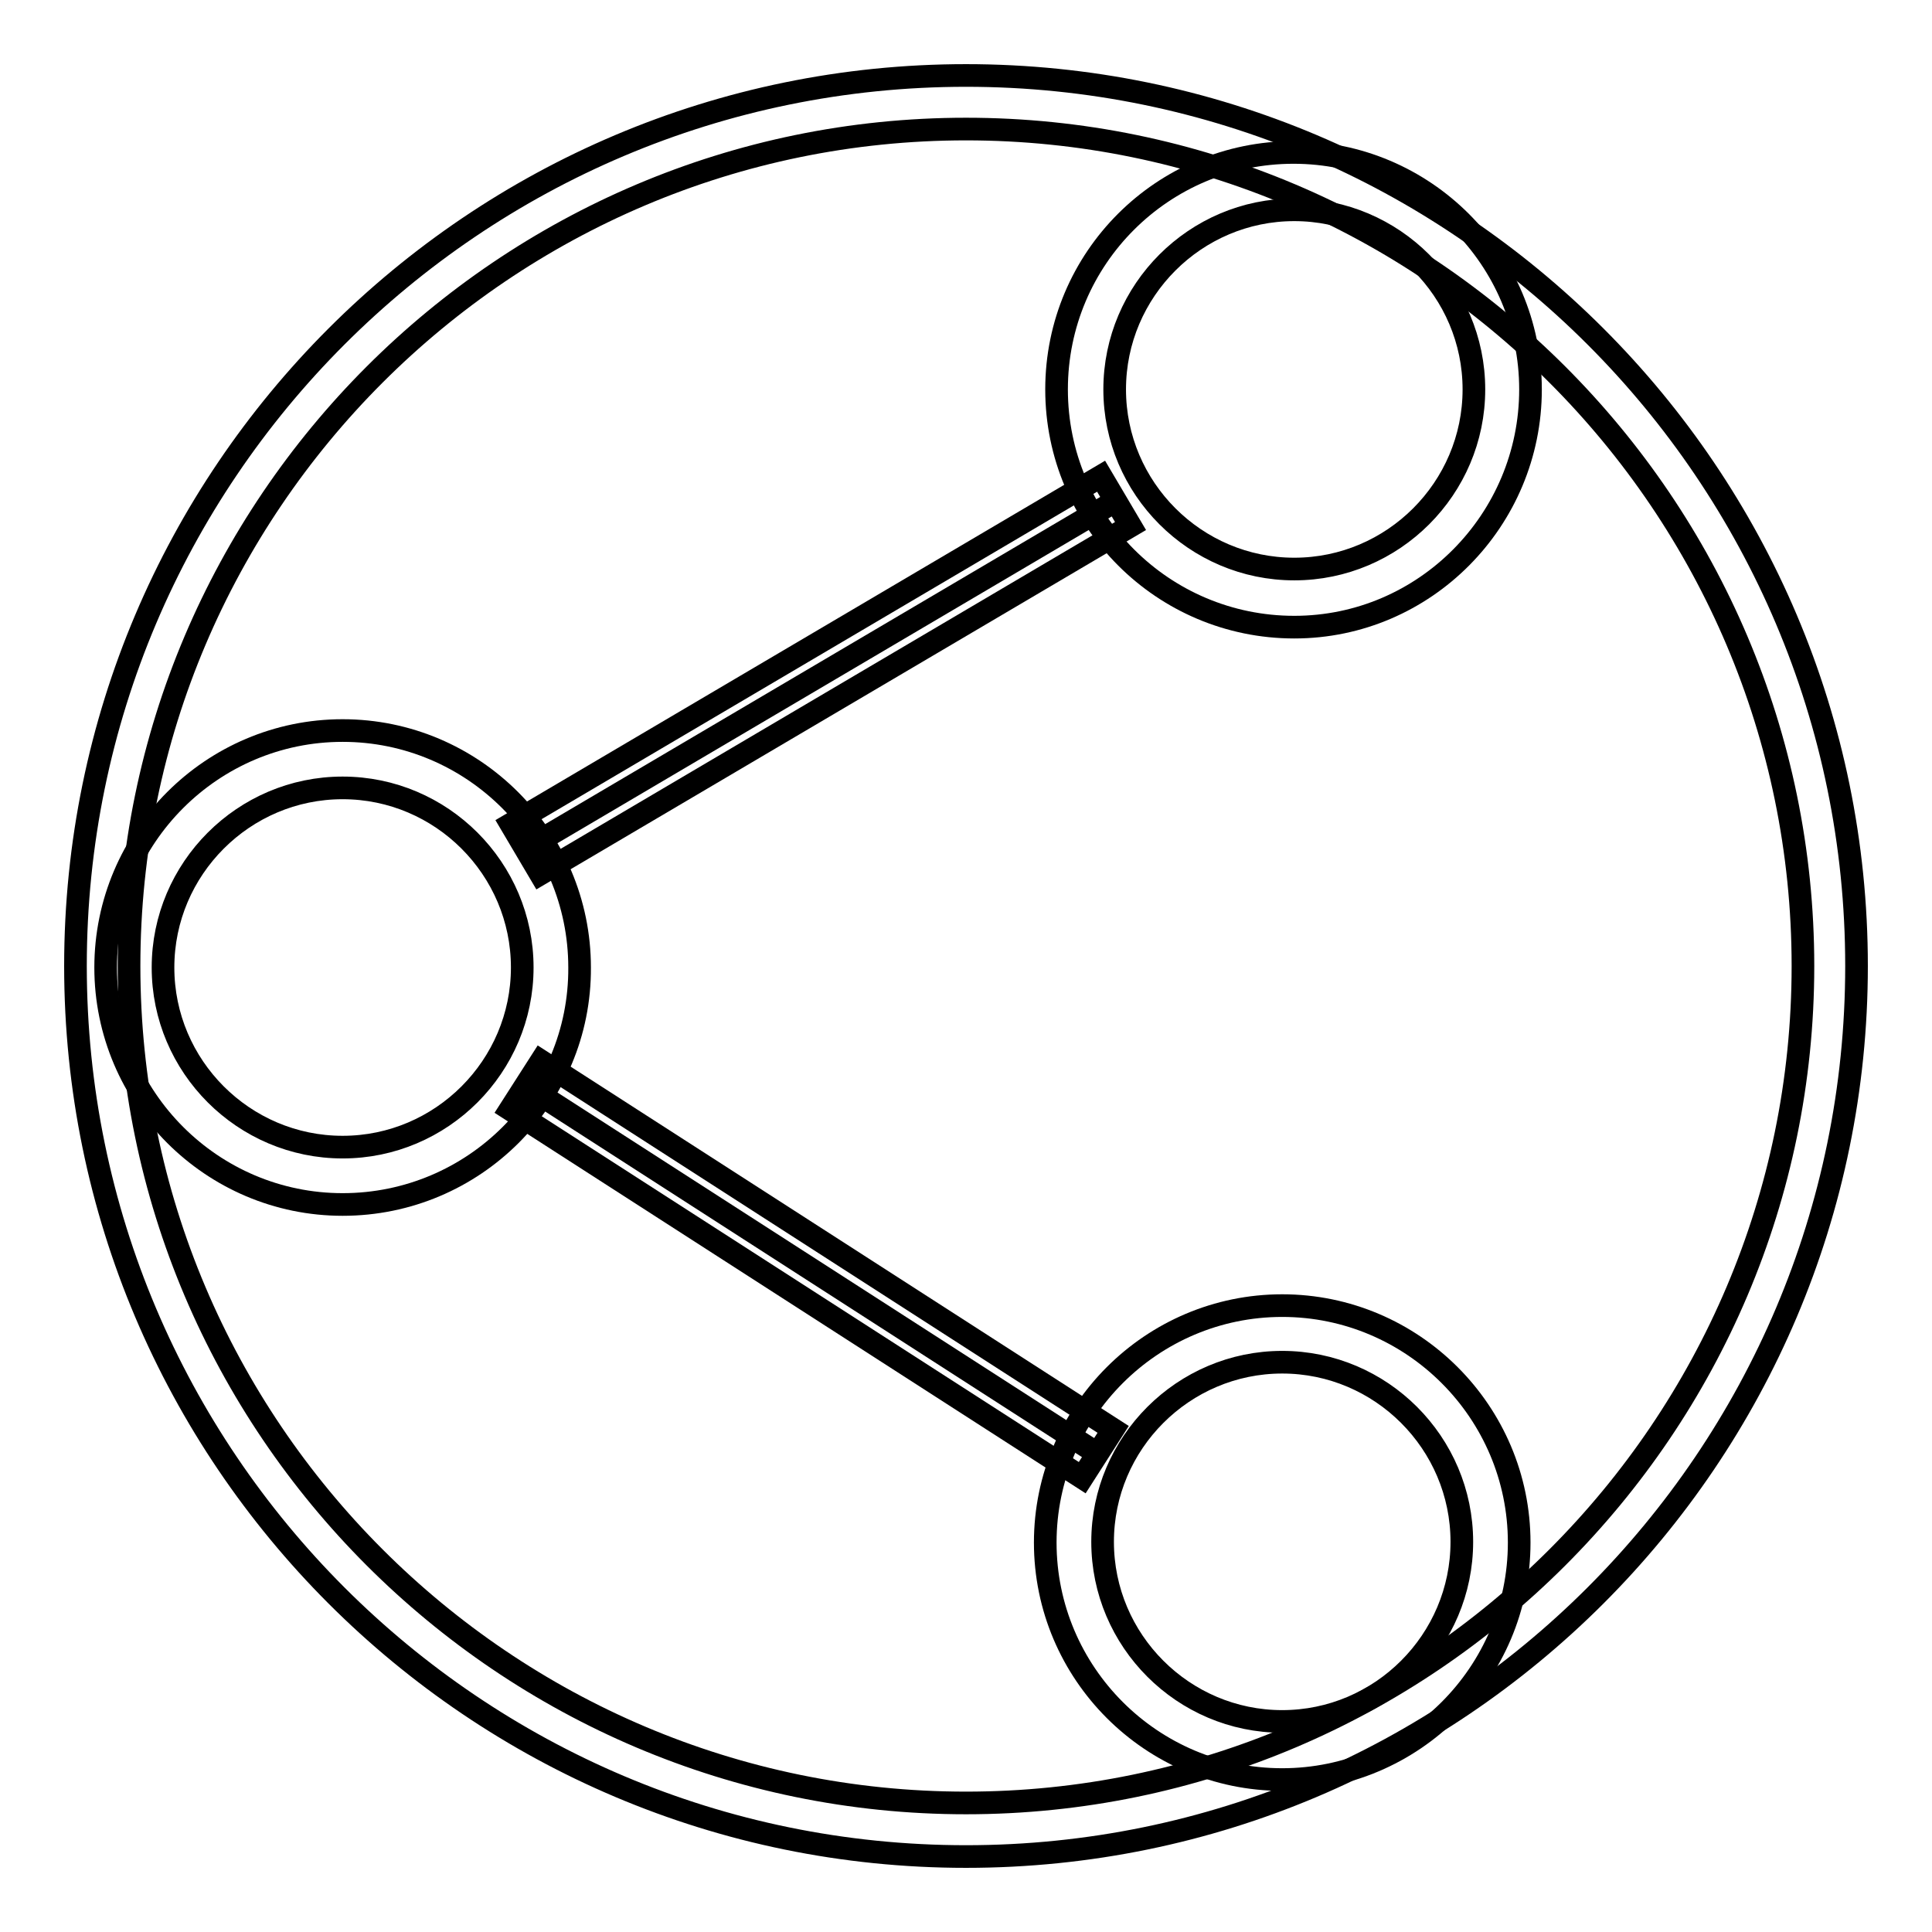
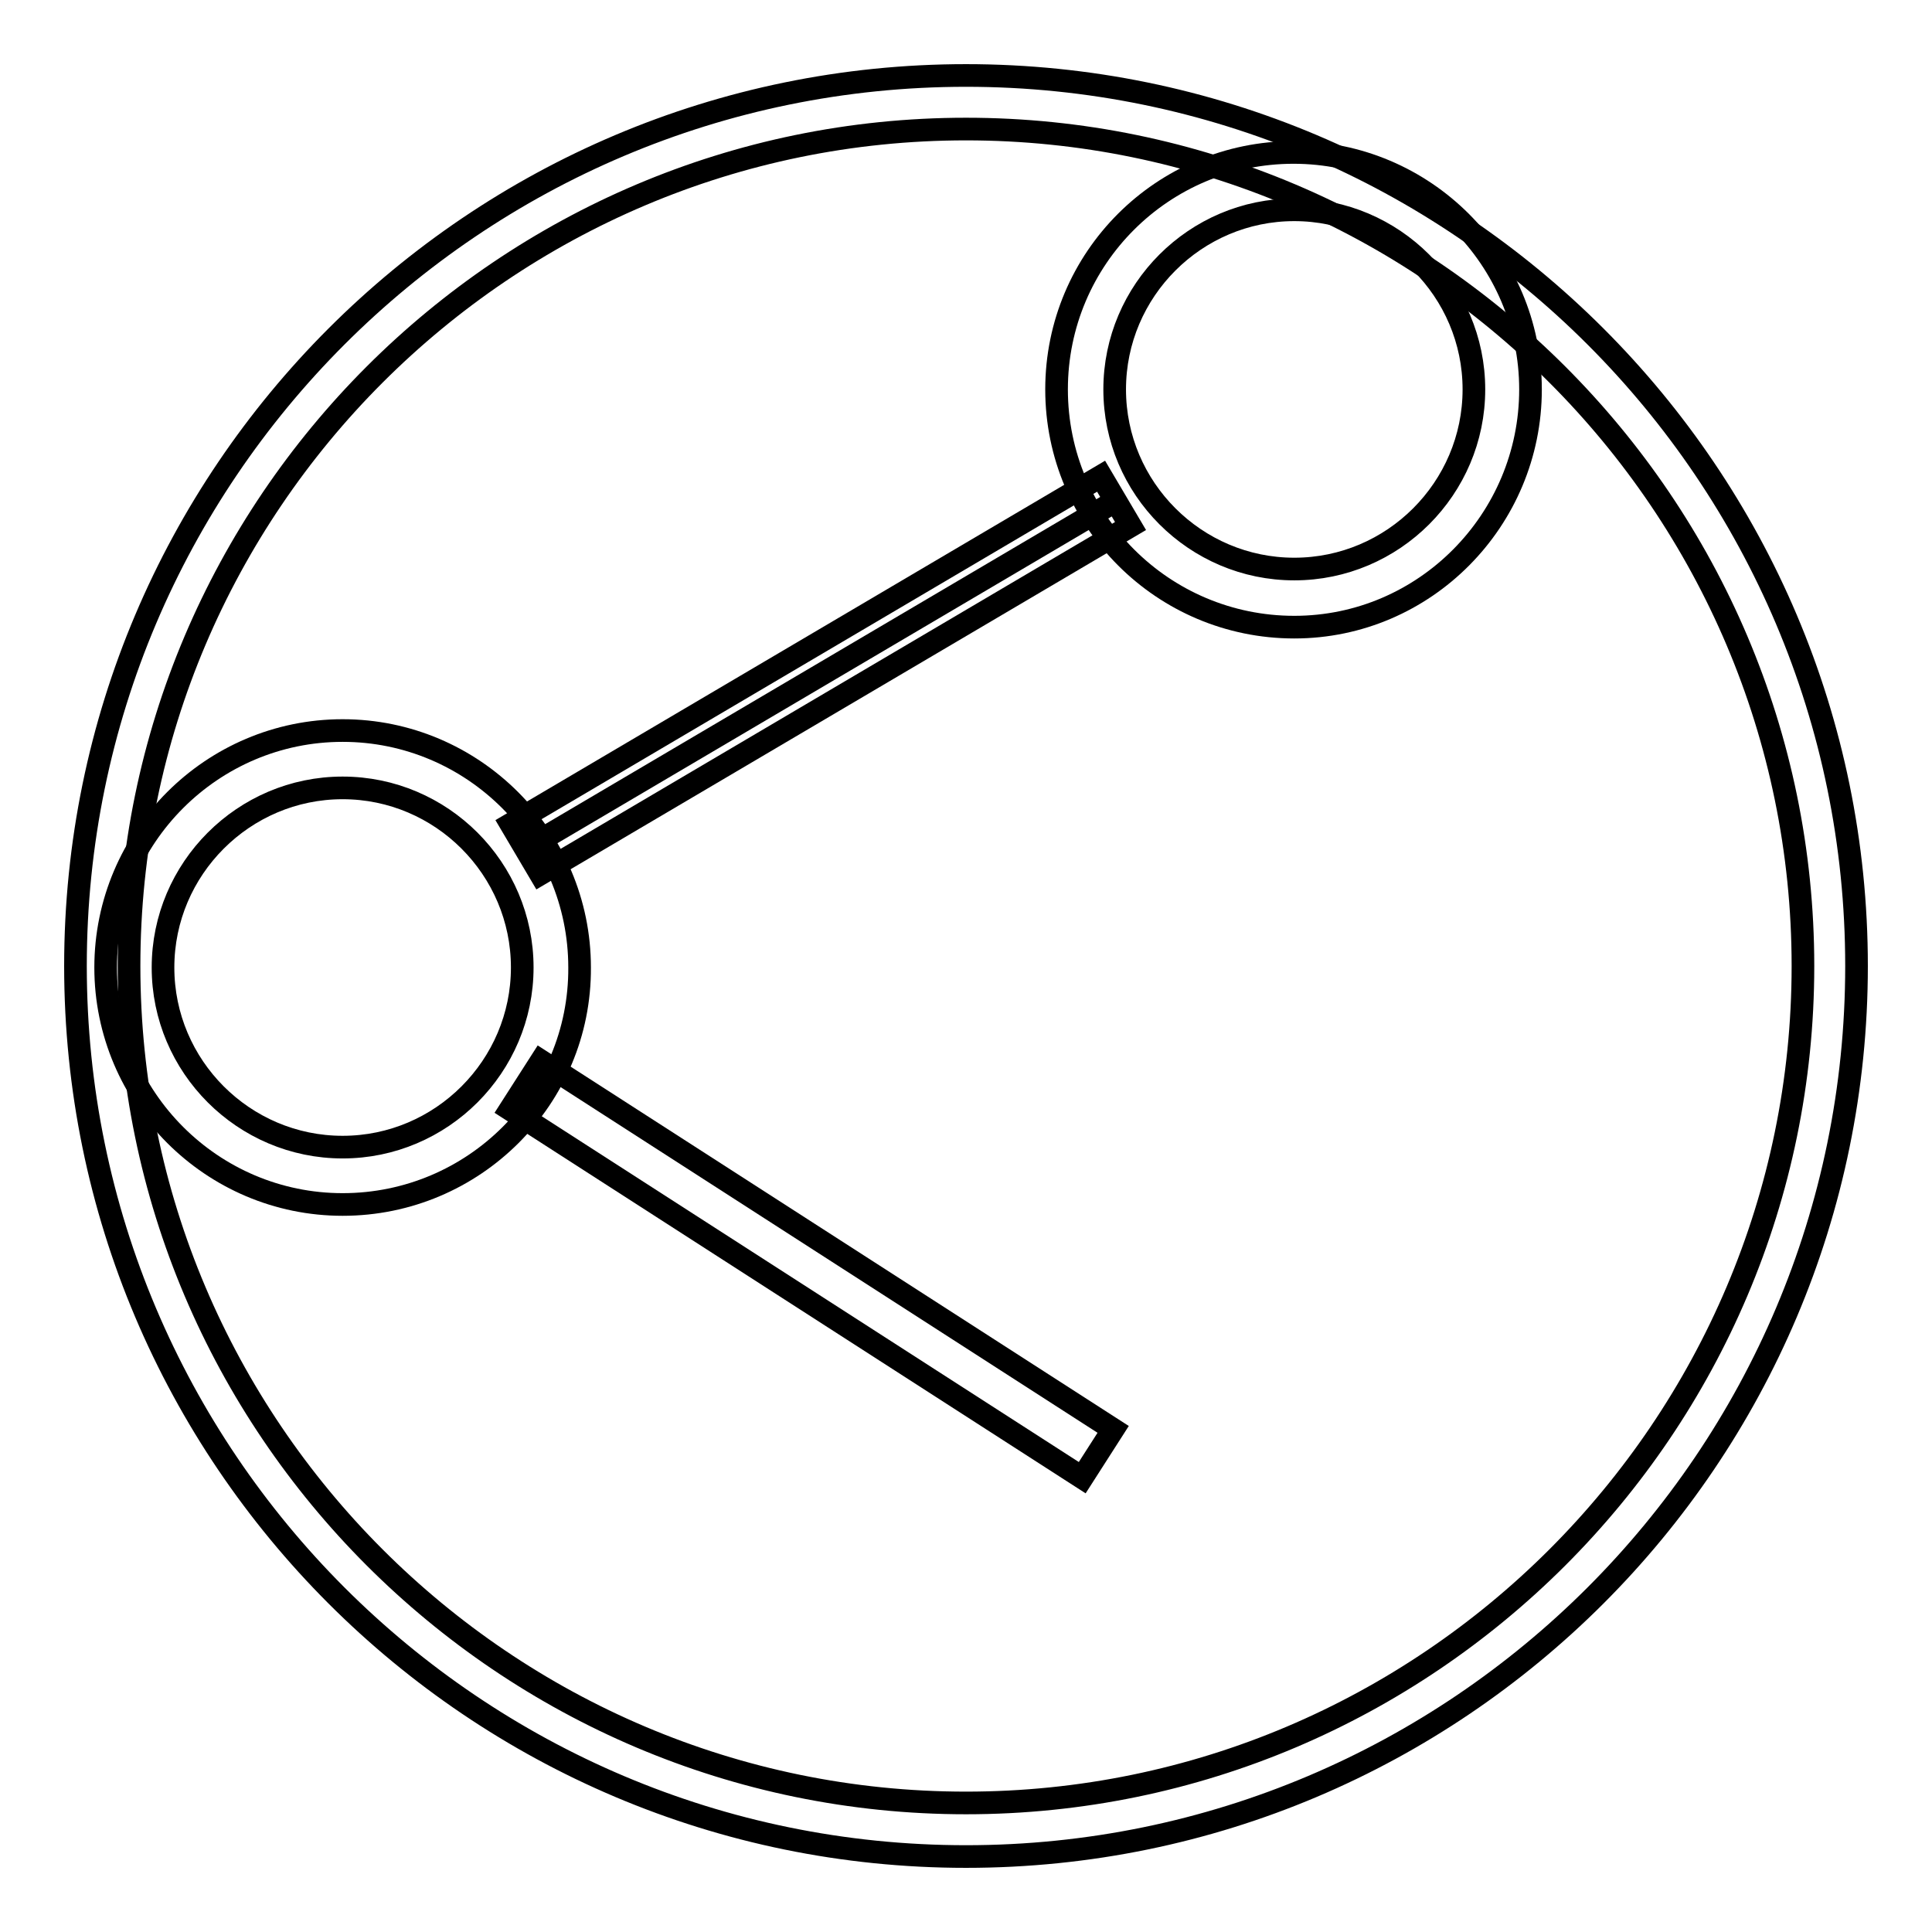
<svg xmlns="http://www.w3.org/2000/svg" version="1.1" x="0px" y="0px" viewBox="0 0 256 256" enable-background="new 0 0 256 256" xml:space="preserve">
  <g>
    <g>
      <path stroke-width="3" fill-opacity="0" stroke="#000000" d="M128,246c-65.1,0-118-52.9-118-118C10,62.9,62.9,10,128,10c65.1,0,118,52.9,118,118C246,193.1,193.1,246,128,246z M128,17.1C66.9,17.1,17.1,66.9,17.1,128c0,61.1,49.8,110.9,110.9,110.9c61.1,0,110.9-49.8,110.9-110.9C238.9,66.9,189.1,17.1,128,17.1z" />
-       <path stroke-width="3" fill-opacity="0" stroke="#000000" d="M69.6,112.5l78.2-46.1L69.6,112.5z" />
+       <path stroke-width="3" fill-opacity="0" stroke="#000000" d="M69.6,112.5l78.2-46.1z" />
      <path stroke-width="3" fill-opacity="0" stroke="#000000" d="M145.9,63.1l3.9,6.6l-78.2,46.1l-3.9-6.6L145.9,63.1L145.9,63.1z" />
-       <path stroke-width="3" fill-opacity="0" stroke="#000000" d="M69.6,143.8l75.8,48.8L69.6,143.8z" />
      <path stroke-width="3" fill-opacity="0" stroke="#000000" d="M71.7,140.6l75.8,48.8l-4.1,6.4L67.6,147L71.7,140.6z" />
      <path stroke-width="3" fill-opacity="0" stroke="#000000" d="M171.5,83.1C154.1,83.1,140,69,140,51.6s14.1-31.4,31.4-31.4c17.3,0,31.4,14.1,31.4,31.4S188.8,83.1,171.5,83.1z M171.5,27.8c-13.1,0-23.8,10.7-23.8,23.8s10.7,23.8,23.8,23.8c13.1,0,23.8-10.7,23.8-23.8C195.3,38.5,184.6,27.8,171.5,27.8z" />
      <path stroke-width="3" fill-opacity="0" stroke="#000000" d="M45.4,159.6c-17.3,0-31.4-14.1-31.4-31.4c0-17.3,14.1-31.4,31.4-31.4c17.3,0,31.4,14.1,31.4,31.4C76.9,145.5,62.8,159.6,45.4,159.6z M45.4,104.4c-13.1,0-23.8,10.7-23.8,23.8c0,13.1,10.7,23.8,23.8,23.8c13.1,0,23.8-10.7,23.8-23.8S58.5,104.4,45.4,104.4z" />
-       <path stroke-width="3" fill-opacity="0" stroke="#000000" d="M169.9,235.8c-17.3,0-31.4-14.1-31.4-31.4c0-17.3,14.1-31.4,31.4-31.4c17.3,0,31.4,14.1,31.4,31.4C201.3,221.7,187.2,235.8,169.9,235.8z M169.9,180.5c-13.1,0-23.8,10.7-23.8,23.8c0,13.1,10.7,23.8,23.8,23.8c13.1,0,23.8-10.7,23.8-23.8C193.7,191.2,183,180.5,169.9,180.5z" />
    </g>
  </g>
</svg>